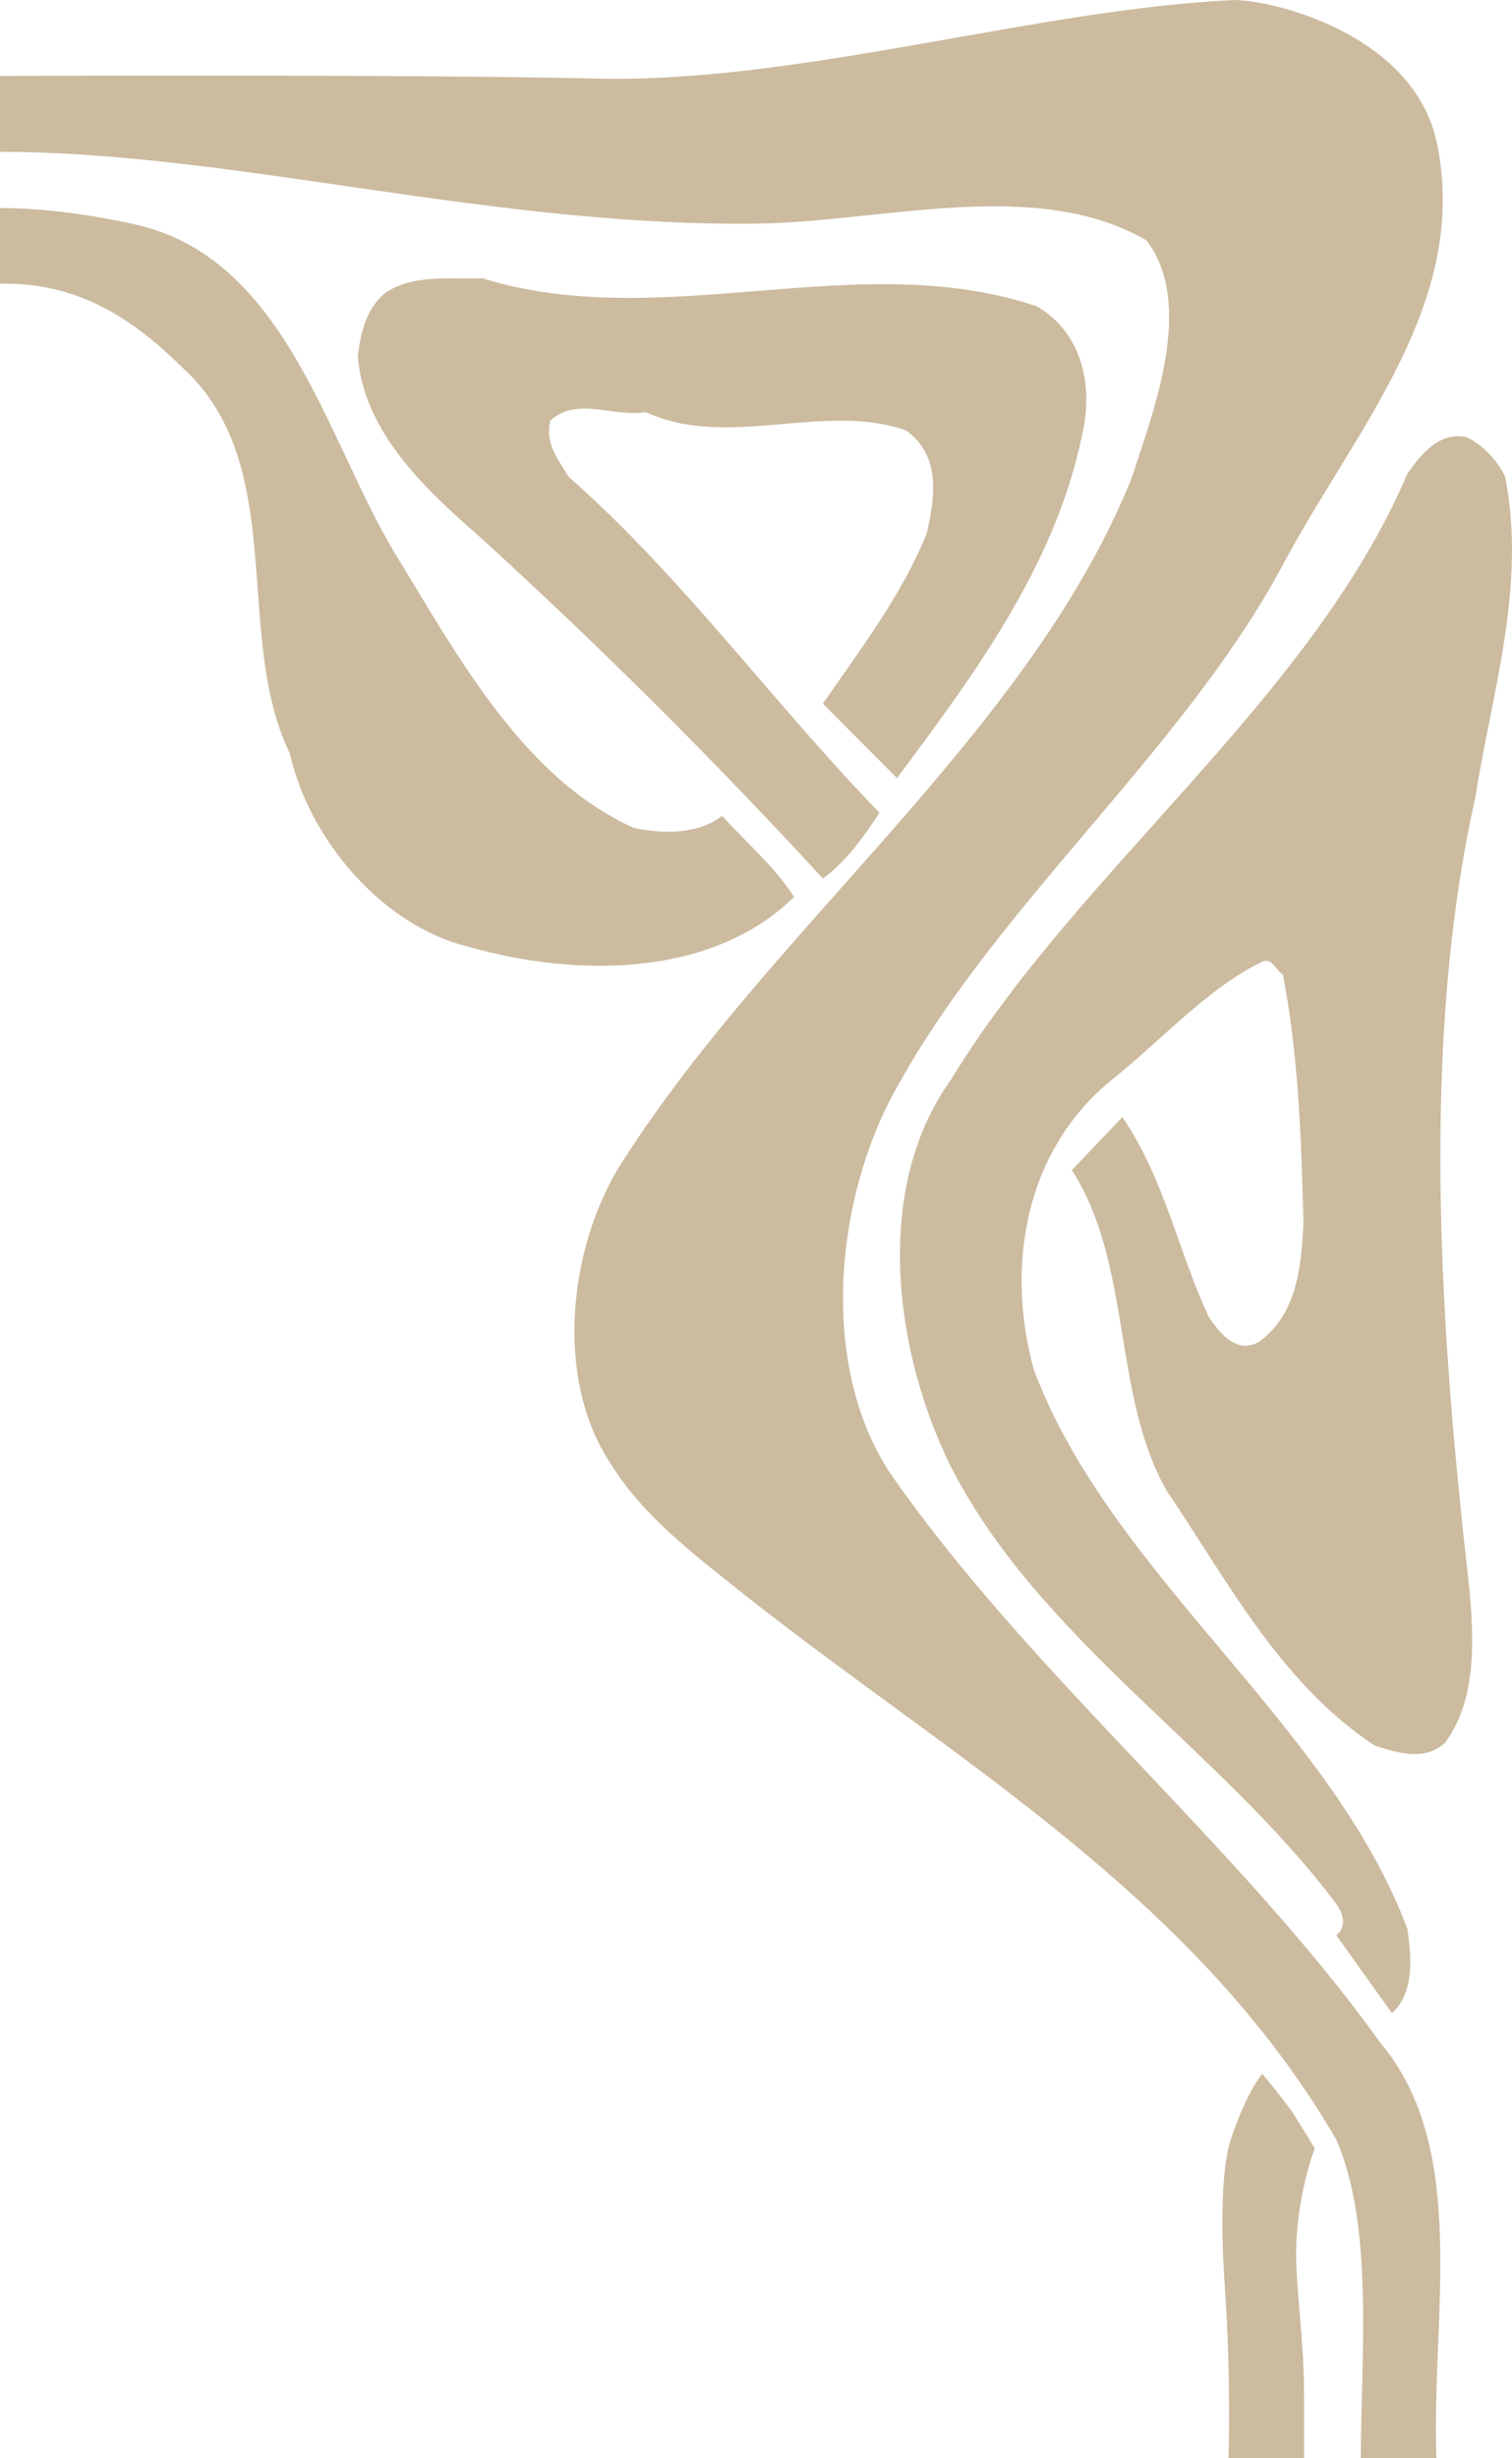
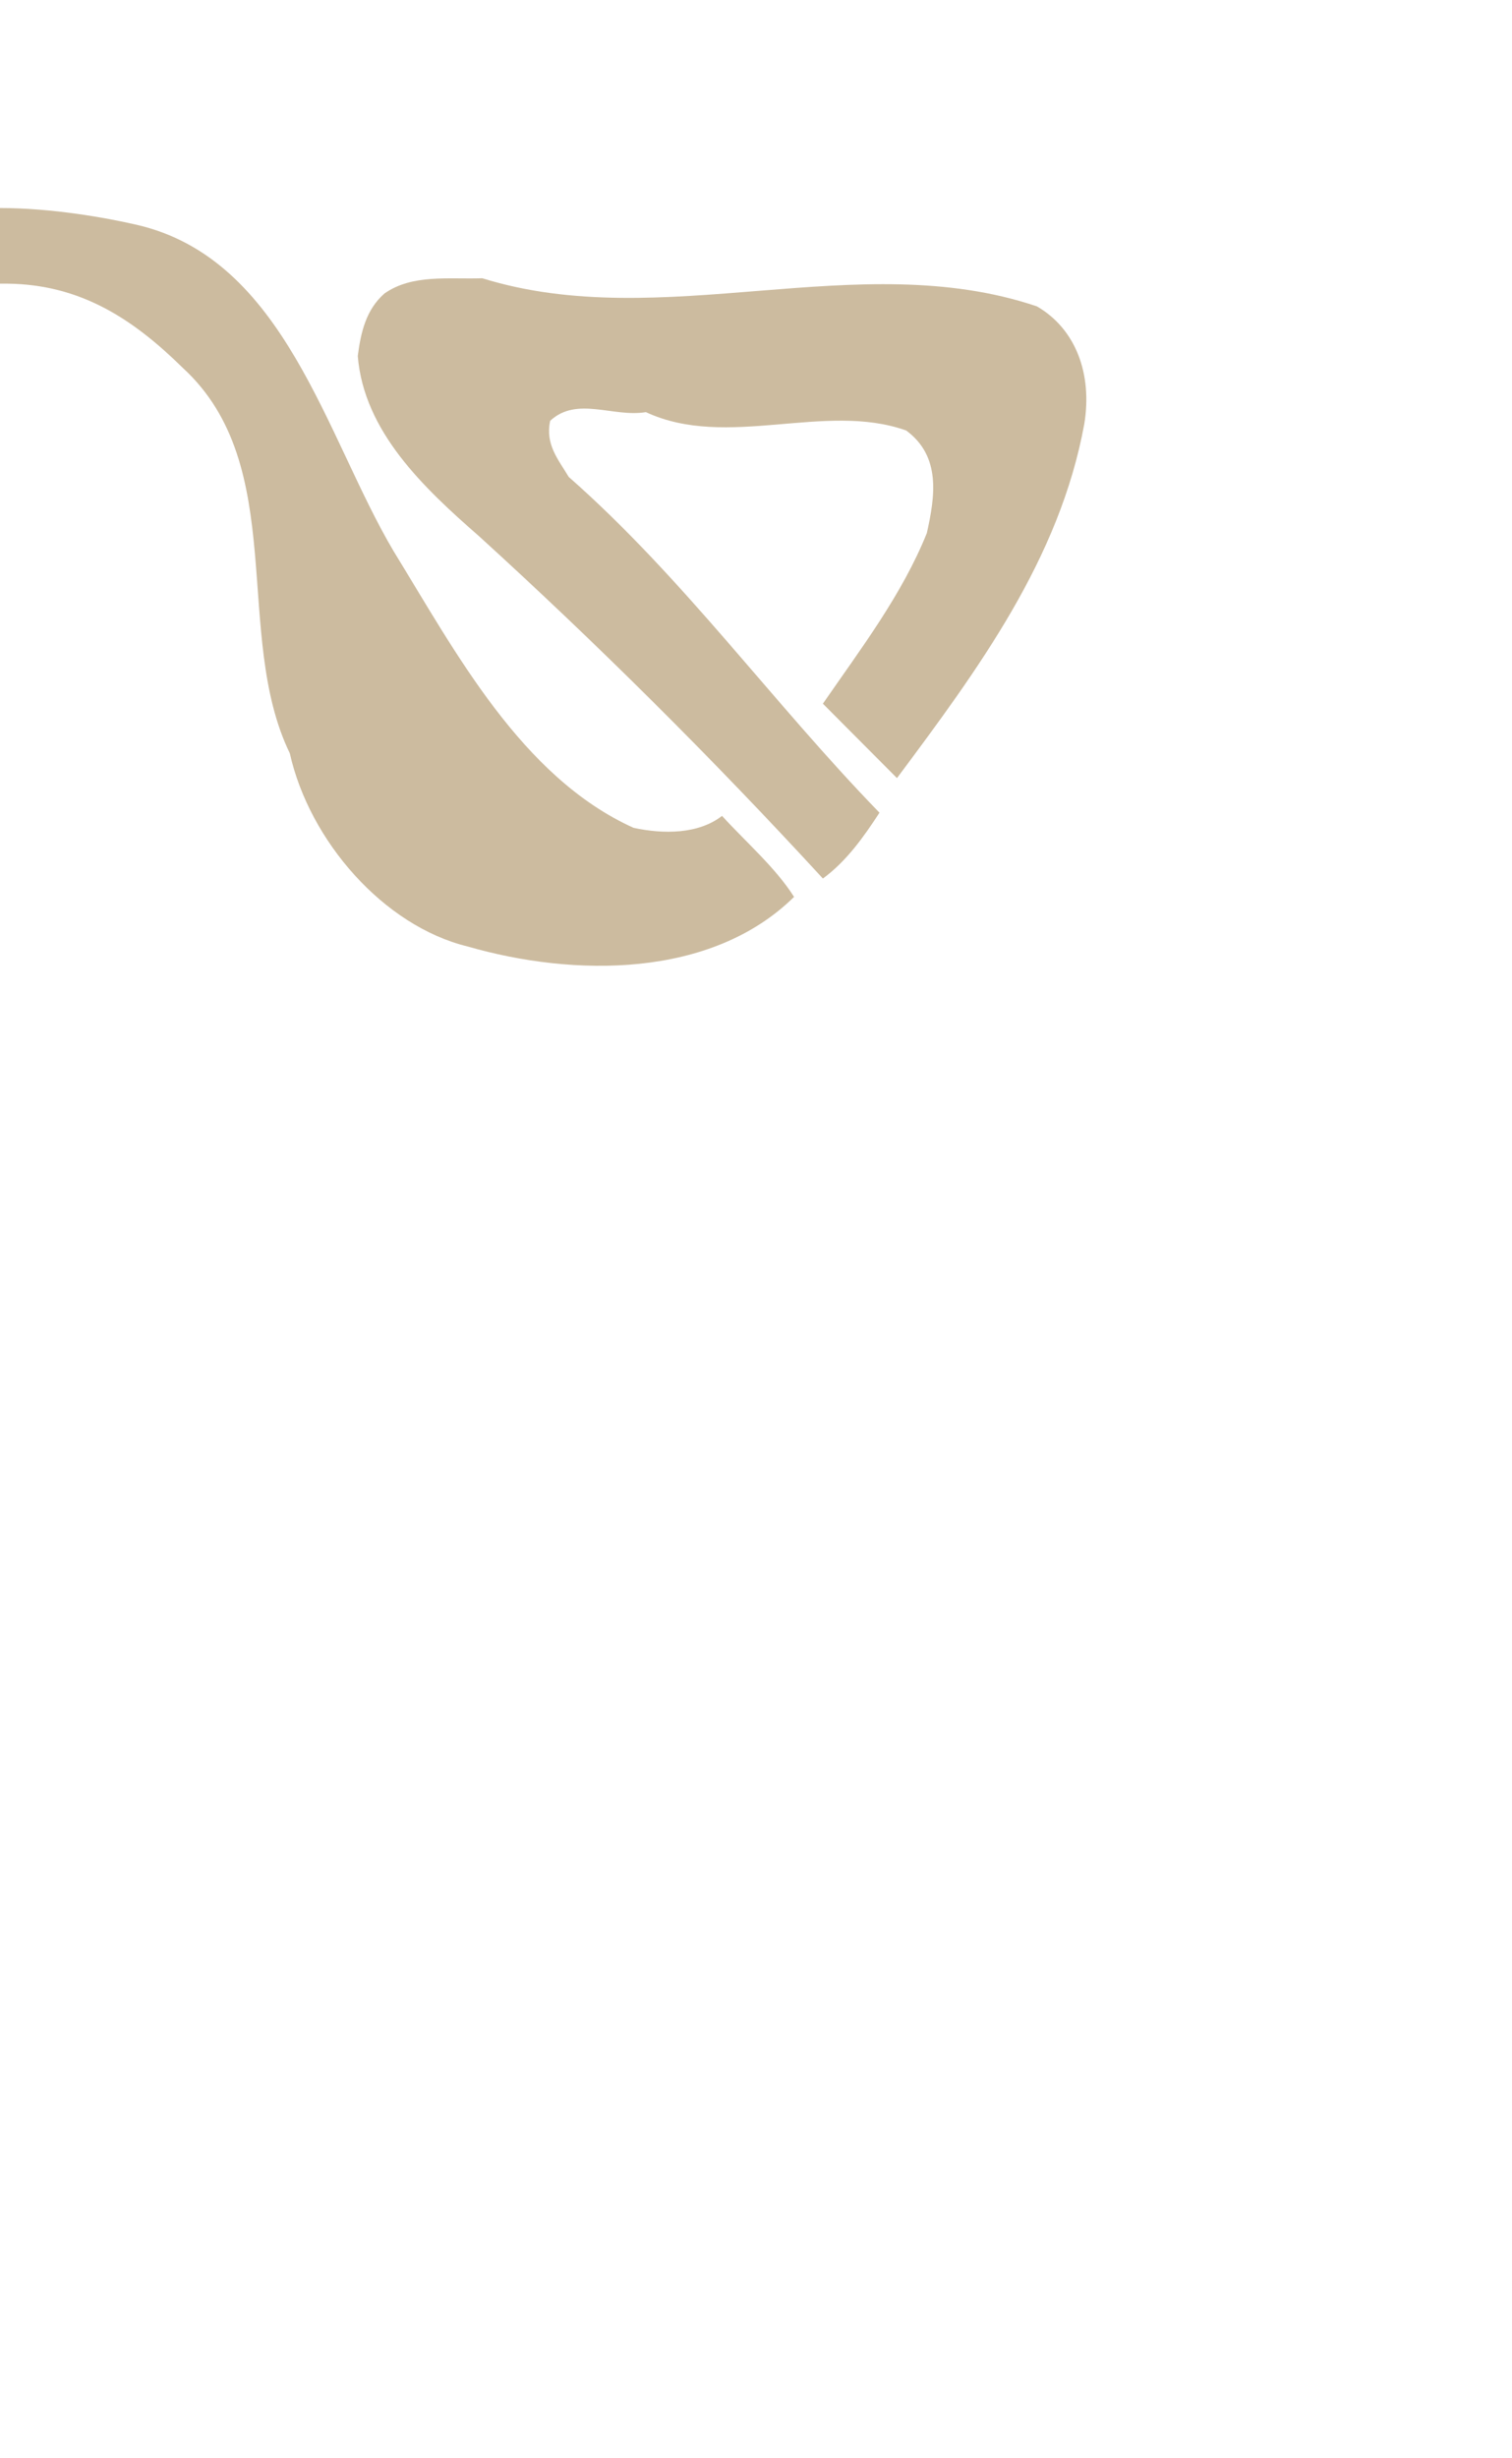
<svg xmlns="http://www.w3.org/2000/svg" width="100%" height="100%" viewBox="0 0 80 130" version="1.1" xml:space="preserve" style="fill-rule:evenodd;clip-rule:evenodd;stroke-linejoin:round;stroke-miterlimit:2;">
  <g>
    <g>
      <path d="M0,15c0.059,0 0.342,-0.001 0.401,0c3.867,0.045 6.643,1.87 9.272,4.456c5.661,5.195 2.615,14.099 5.661,20.381c1.035,4.624 4.956,9.133 9.42,10.218c5.555,1.601 12.85,1.712 17.26,-2.625c-0.978,-1.543 -2.504,-2.855 -3.811,-4.284c-1.252,0.972 -3.103,0.972 -4.682,0.631c-5.936,-2.684 -9.421,-9.306 -12.687,-14.616c-3.596,-6.05 -5.742,-15.468 -13.608,-17.275c-1.627,-0.374 -4.471,-0.885 -7.226,-0.885l0,3.999Z" style="fill:#ccbb9f;fill-rule:nonzero;" />
      <path d="M20.346,15.517c-0.98,0.856 -1.254,2.053 -1.417,3.309c0.326,3.998 3.484,6.967 6.424,9.536c6.208,5.651 12.305,11.703 18.186,18.096c1.251,-0.913 2.176,-2.224 2.994,-3.481c-5.662,-5.825 -10.344,-12.39 -16.442,-17.757c-0.544,-0.913 -1.253,-1.712 -0.981,-2.967c1.415,-1.313 3.321,-0.17 5.064,-0.458c4.303,1.999 9.474,-0.568 13.775,0.972c1.852,1.37 1.523,3.483 1.09,5.424c-1.308,3.251 -3.486,6.107 -5.5,9.021l3.92,3.936c4.302,-5.765 8.603,-11.589 9.91,-18.724c0.434,-2.627 -0.437,-5.024 -2.506,-6.222c-9.473,-3.198 -19.762,1.483 -29.344,-1.487c-1.798,0.059 -3.703,-0.226 -5.173,0.802" style="fill:#ccbb9f;fill-rule:nonzero;" />
-       <path d="M74.465,25.051c-5.119,11.987 -17.314,20.836 -24.176,32.084c-4.137,5.767 -2.938,14.442 0,20.38c4.628,9.135 14.32,15.015 20.42,23.179c0.273,0.366 0.544,0.972 0.162,1.485l-0.162,0.171l2.94,4.111c1.196,-1.086 1.033,-2.969 0.816,-4.456c-4.082,-10.902 -15.681,-18.666 -19.764,-29.569c-1.524,-5.539 -0.437,-11.59 4.083,-15.301c2.668,-2.113 5.065,-4.853 8.005,-6.28c0.544,-0.228 0.706,0.457 1.088,0.685c0.817,4.168 0.979,8.678 1.088,13.13c-0.109,2.399 -0.38,4.852 -2.34,6.28c-1.146,0.685 -2.07,-0.399 -2.668,-1.314c-1.634,-3.482 -2.343,-7.307 -4.573,-10.561l-2.669,2.799c3.212,5.023 2.123,11.873 5.01,16.954c3.212,4.737 5.99,10.163 10.998,13.475c1.198,0.399 2.722,0.855 3.755,-0.172c1.635,-2.229 1.527,-5.366 1.255,-8.22c-1.526,-13.36 -2.614,-28.66 0.326,-41.733c0.869,-5.539 2.723,-11.192 1.578,-16.958c-0.379,-0.855 -1.254,-1.768 -2.07,-2.11c-1.414,-0.286 -2.393,0.913 -3.102,1.941" style="fill:#ccbb9f;fill-rule:nonzero;" />
-       <path d="M72,130l4,0c-0.274,-7.537 1.762,-16.389 -2.975,-21.983c-7.567,-10.563 -18.673,-19.584 -26.024,-30.258c-3.542,-5.539 -2.831,-13.761 0,-19.412c5.28,-10.161 15.406,-18.326 20.852,-28.429c3.702,-7.023 9.972,-13.885 8.167,-22.38c-1.173,-5.522 -8.166,-7.442 -10.621,-7.538c-10.616,0.457 -23.284,4.491 -34.172,4.146c-10.673,-0.226 -31.227,-0.129 -31.227,-0.129l0,4.012c12.363,0 26.146,4.017 40.247,3.791c6.535,-0.114 14.647,-2.473 20.419,0.897c2.558,3.368 0.382,8.978 -0.815,12.631c-5.499,13.532 -19.004,23.635 -26.954,36.14c-2.776,4.337 -3.593,11.303 -0.65,15.813c1.795,2.967 4.791,5.138 7.349,7.193c10.944,8.621 23.593,15.746 31.106,28.65c2.017,4.624 1.298,11.592 1.298,16.856Z" style="fill:#ccbb9f;fill-rule:nonzero;" />
    </g>
-     <path d="M69.563,113.611c0,0 -0.985,2.522 -0.985,5.64c0.001,1.756 0.419,4.737 0.419,7.188c0,1.997 0.003,3.561 0.003,3.561l-4,0c0,0 0.148,-4.155 -0.192,-9.031c-0.188,-2.699 -0.238,-6.141 0.309,-7.81c0.842,-2.568 1.671,-3.488 1.671,-3.488c0,0 1.275,1.508 1.76,2.288c0.486,0.779 1.015,1.652 1.015,1.652Z" style="fill:#ccbb9f;" />
  </g>
</svg>